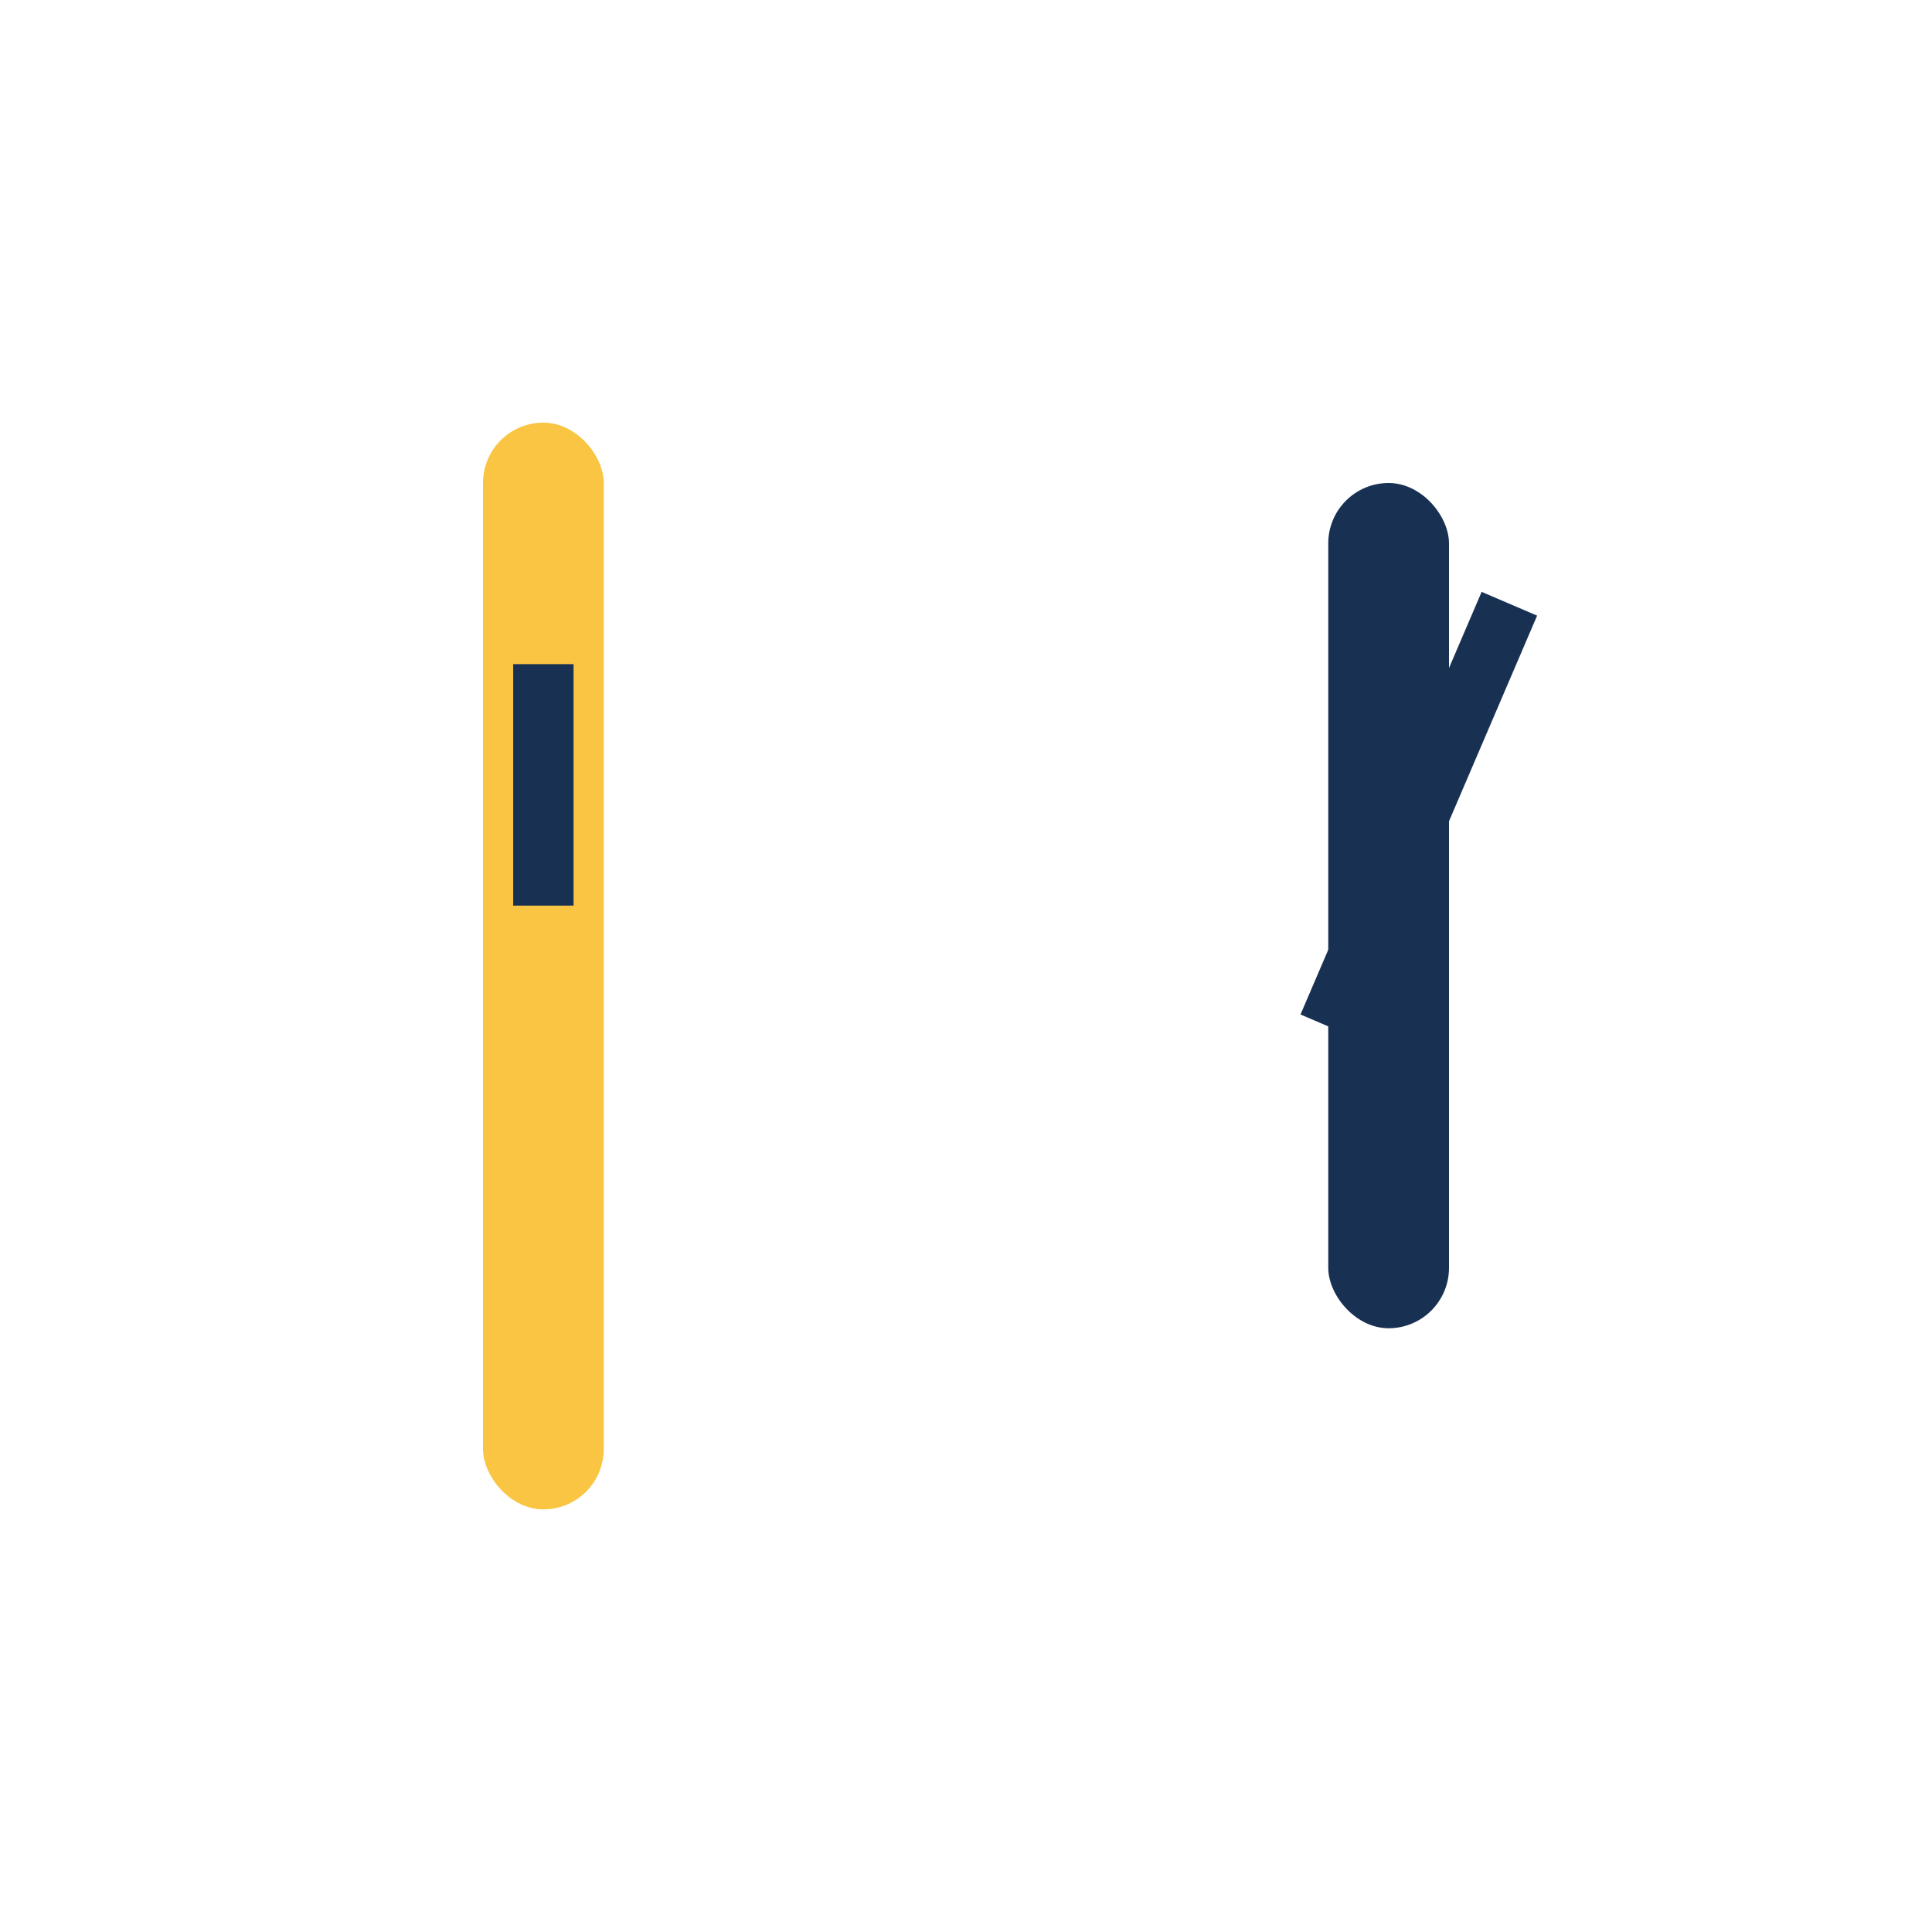
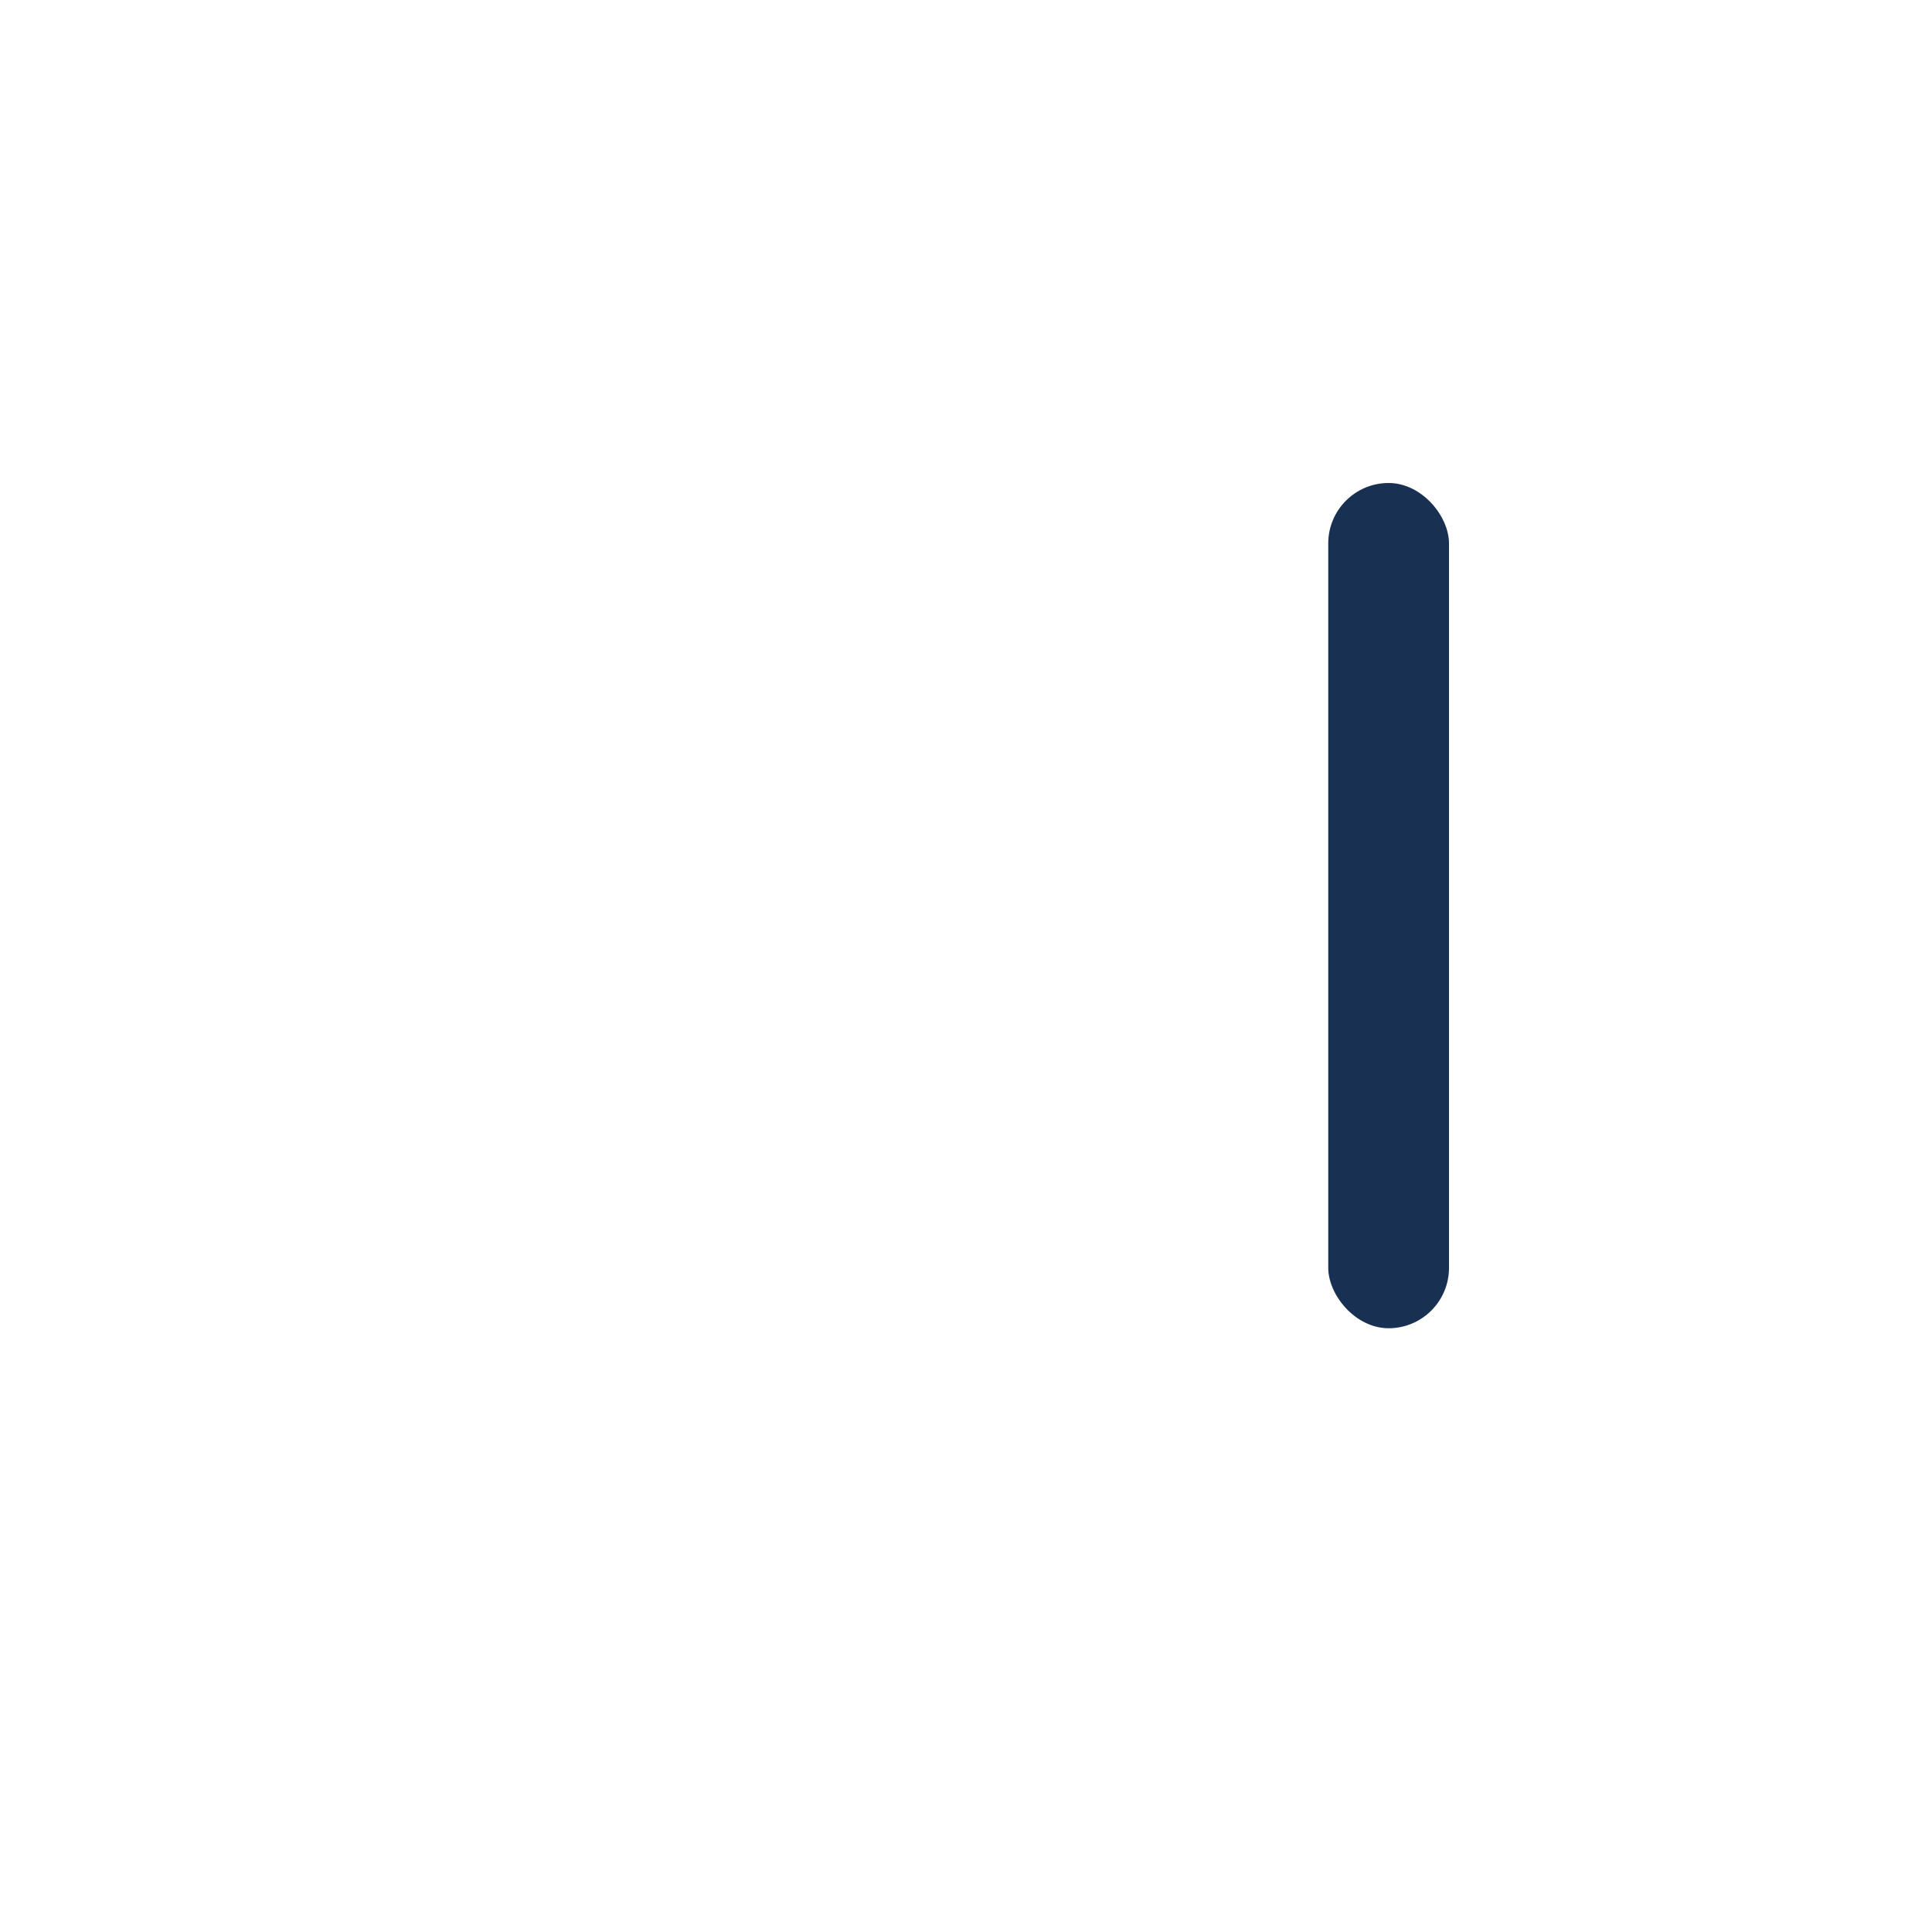
<svg xmlns="http://www.w3.org/2000/svg" width="32" height="32" viewBox="0 0 32 32">
-   <rect x="8" y="7" width="2" height="18" rx="1" fill="#F9C543" />
  <rect x="22" y="8" width="2" height="14" rx="1" fill="#183153" />
-   <path d="M9 11v4m16-5l-3 7" stroke="#183153" stroke-width="1" />
</svg>